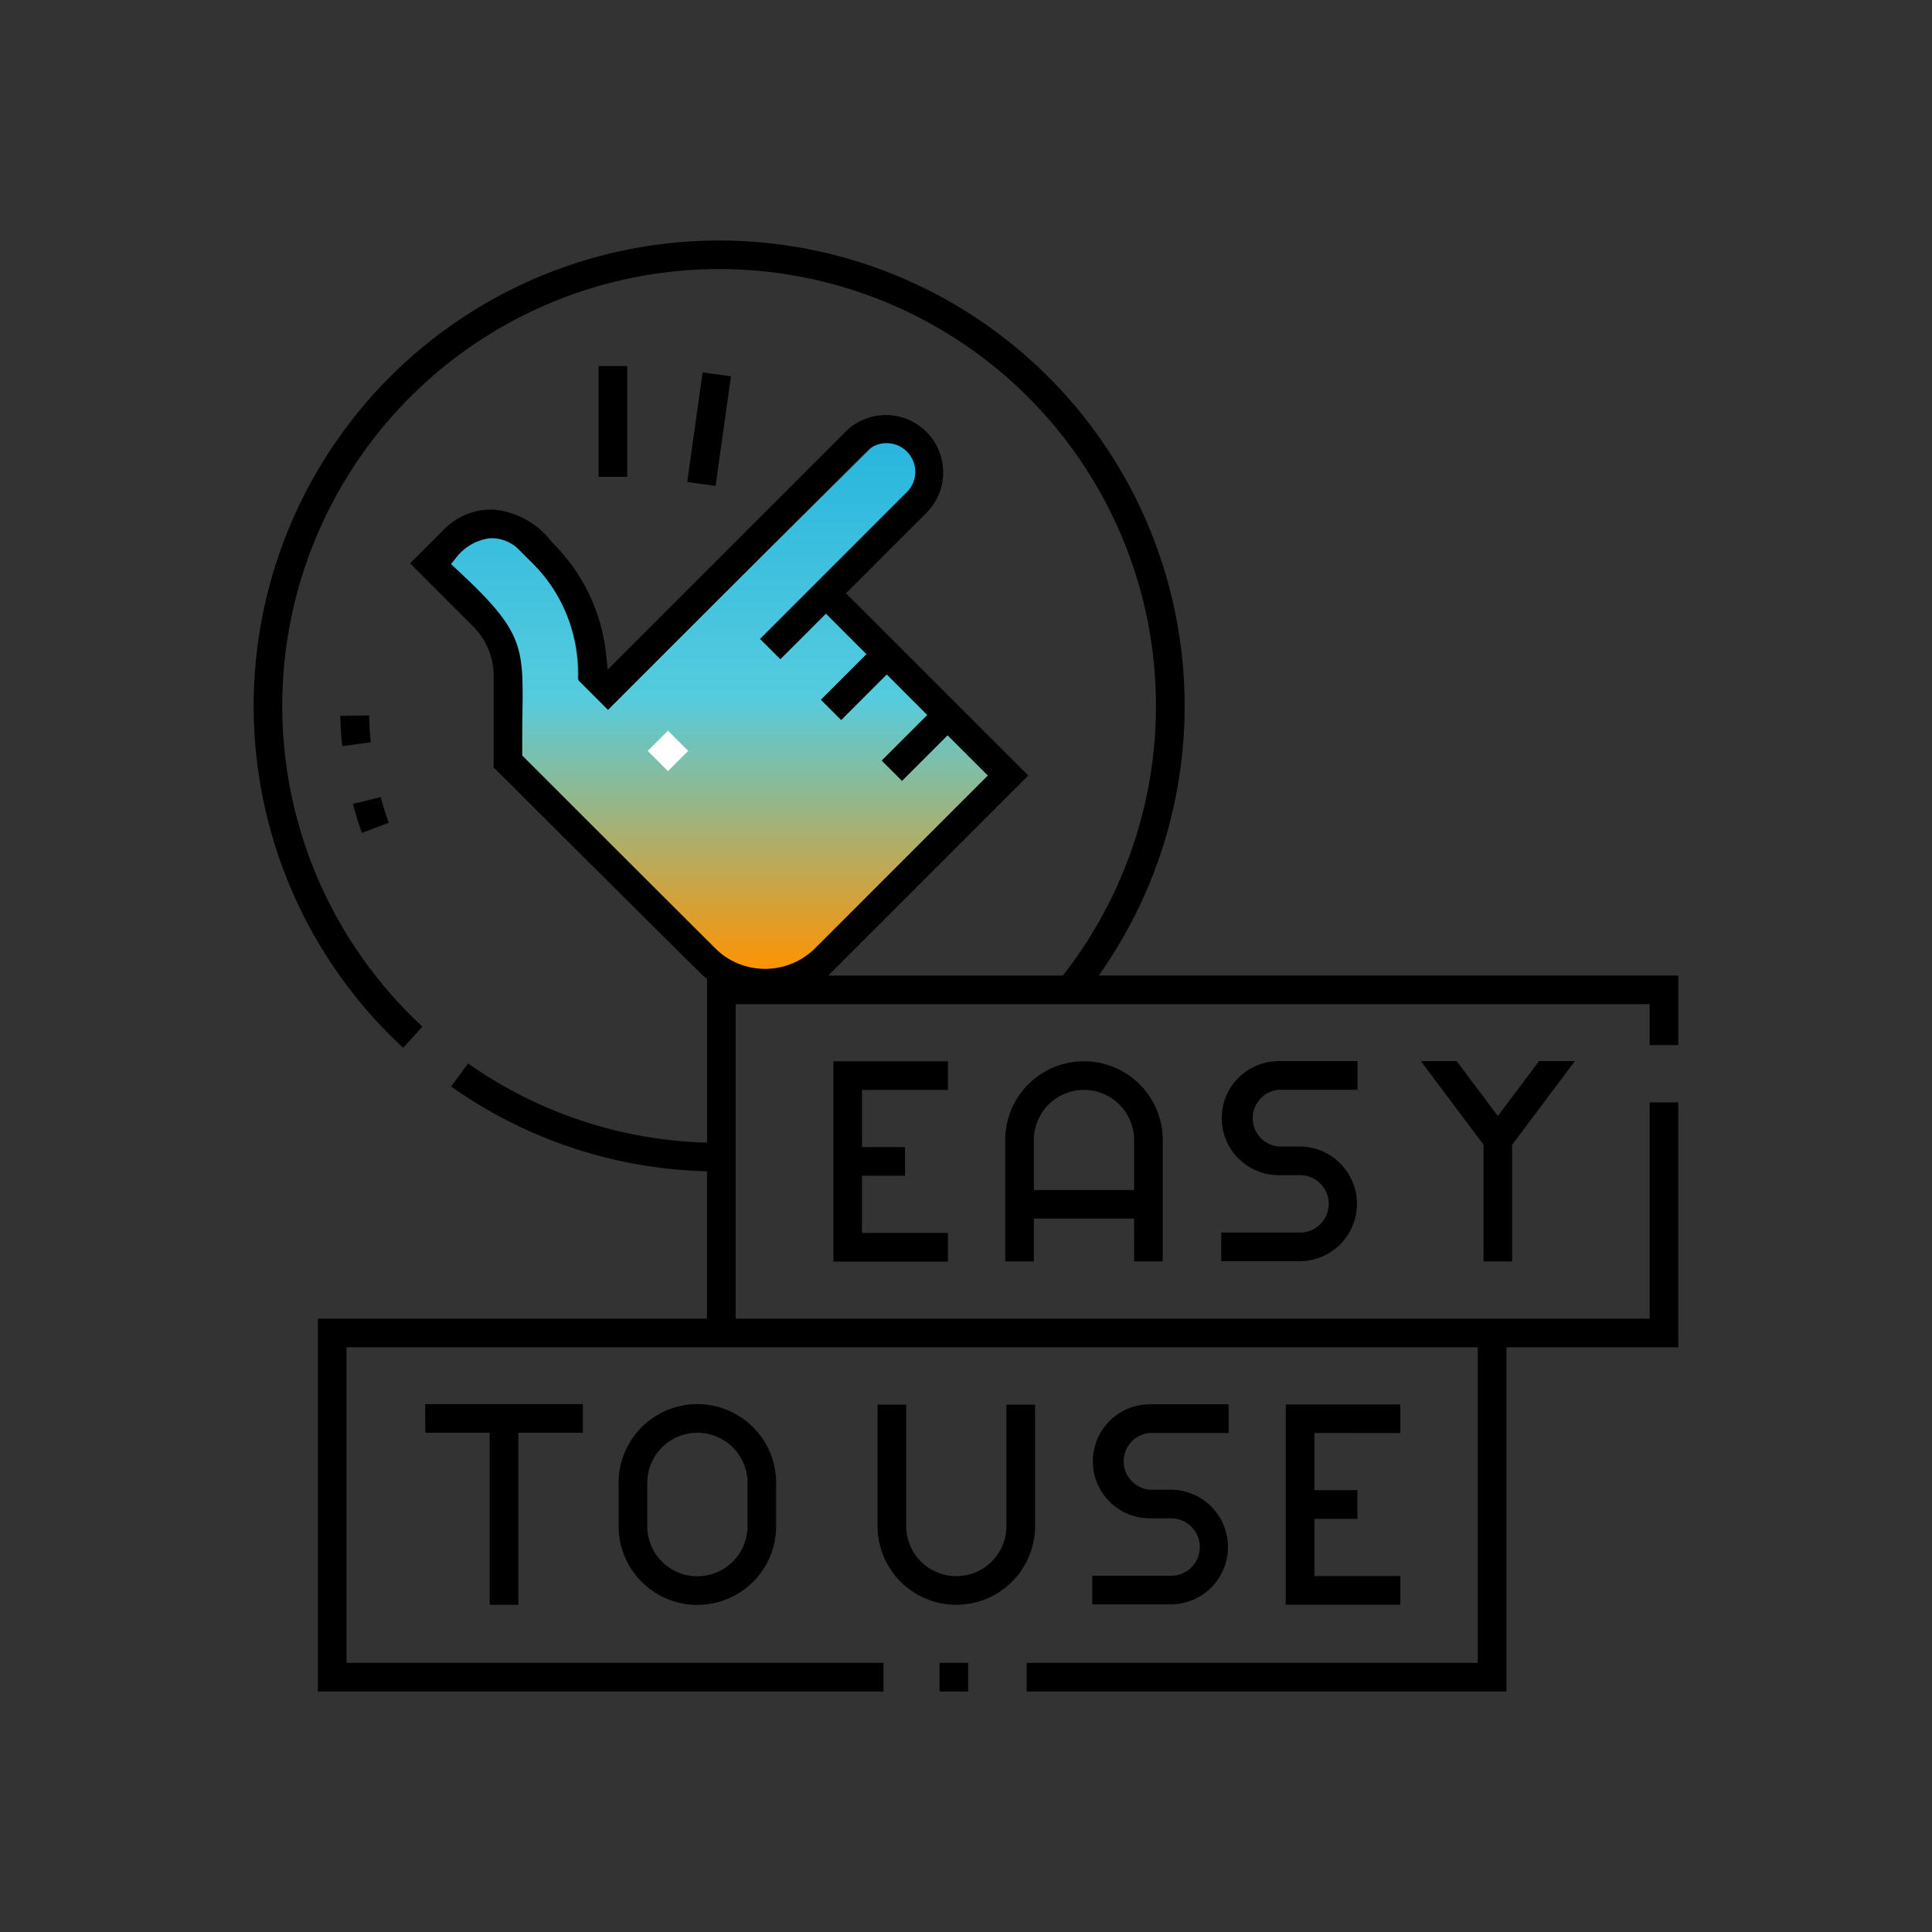
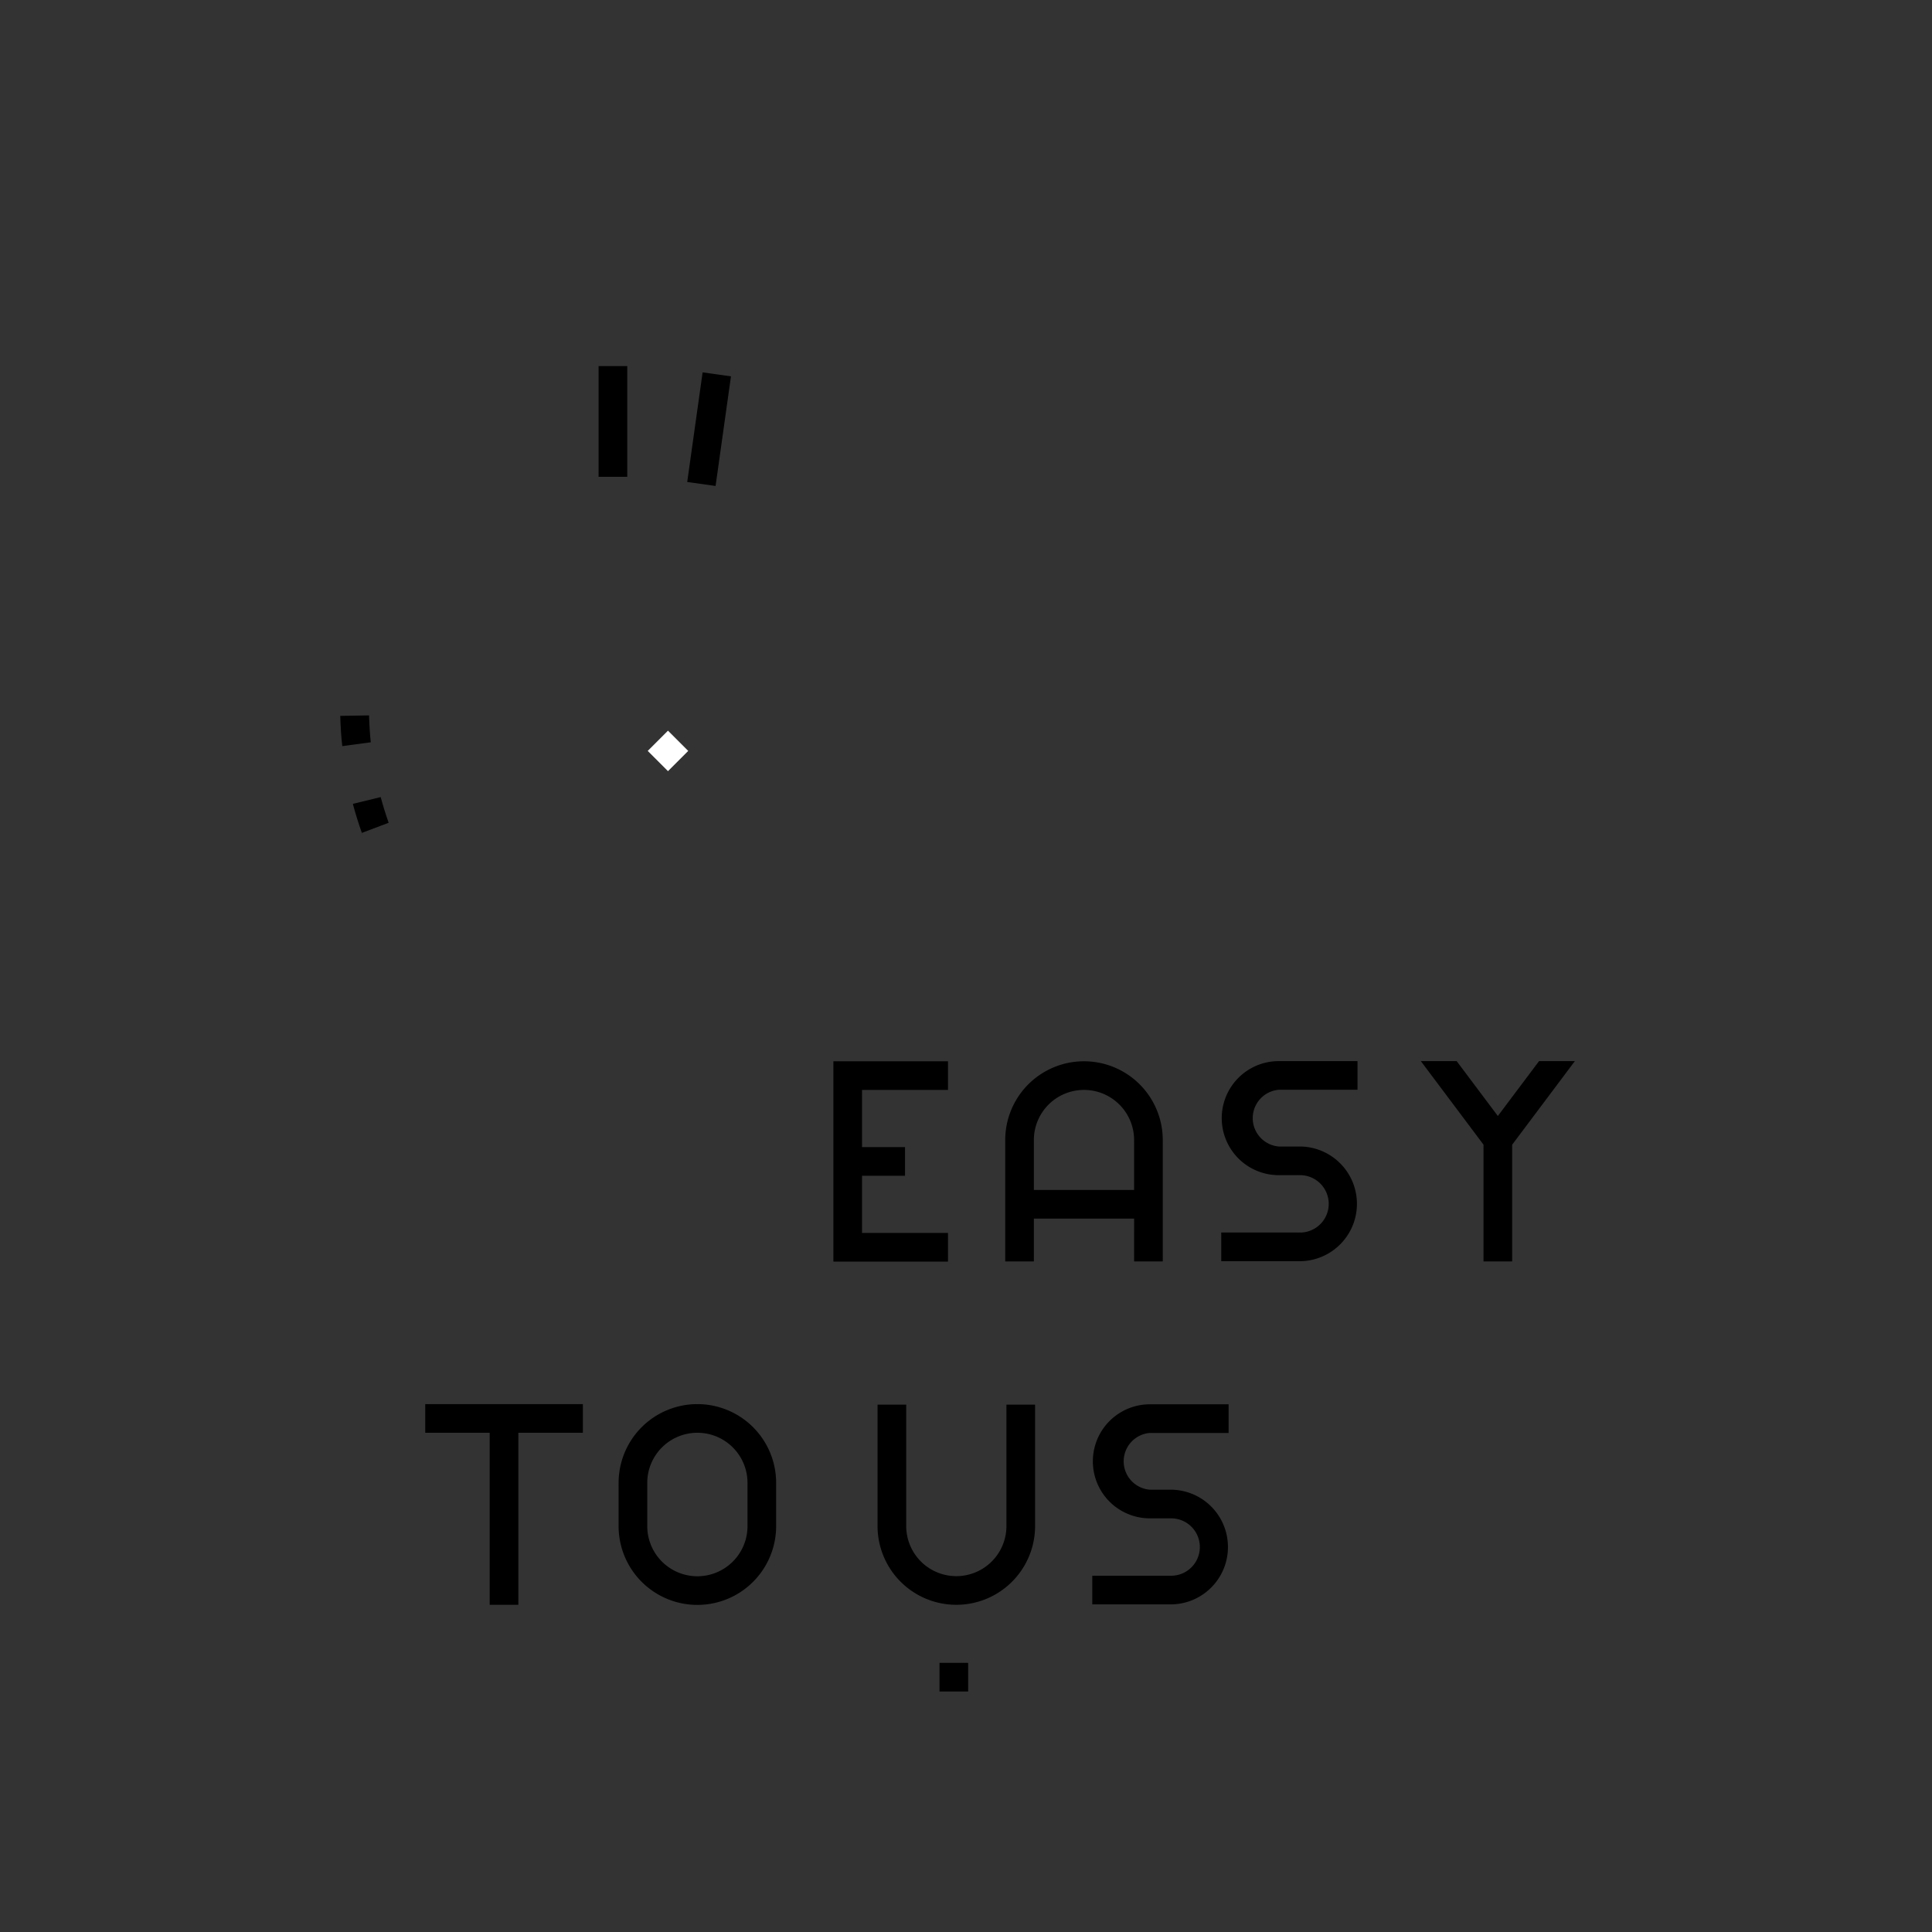
<svg xmlns="http://www.w3.org/2000/svg" width="95" height="95" viewBox="0 0 95 95">
  <rect x="0" y="0" width="95" height="95" fill="#333333" stroke="none" />
  <defs>
    <linearGradient id="linear-gradient" x1="0.5" x2="0.5" y2="1" gradientUnits="objectBoundingBox">
      <stop offset="0" stop-color="#28b5de" />
      <stop offset="0.488" stop-color="#55ccde" />
      <stop offset="1" stop-color="#ff9300" />
    </linearGradient>
    <clipPath id="clip-path">
      <rect id="Rectangle_10819" data-name="Rectangle 10819" width="95" height="95" fill="#fff" stroke="#707070" stroke-width="1" />
    </clipPath>
    <clipPath id="clip-path-2">
      <rect id="Rectangle_11352" data-name="Rectangle 11352" width="70.052" height="71.349" fill="none" />
    </clipPath>
    <clipPath id="clip-path-3">
-       <rect id="Rectangle_11353" data-name="Rectangle 11353" width="26.971" height="26.17" fill="url(#linear-gradient)" />
-     </clipPath>
+       </clipPath>
  </defs>
  <g id="product-f-icon-4" clip-path="url(#clip-path)">
    <g id="Group_74325" data-name="Group 74325" transform="translate(12.474 11.825)">
      <g id="Group_74197" data-name="Group 74197" clip-path="url(#clip-path-2)">
        <g id="Group_74200" data-name="Group 74200" transform="translate(9.519 9.749)">
          <g id="Group_74199" data-name="Group 74199" clip-path="url(#clip-path-3)">
-             <path id="Path_56124" data-name="Path 56124" d="M24.6,14.394l-2.289,2.268-.686-.869,2.289-2.268-2.166-2.268-2.289,2.268-.887-.756L20.867,10.5,18.748,8.234,16.459,10.5l-.934-.756,7.38-7.311a1.376,1.376,0,0,0-.015-2A1.408,1.408,0,0,0,20.868.424L7.889,13.281,6.417,11.824A7.792,7.792,0,0,0,4.1,5.982L3.41,5.3,3.4,5.293a1.936,1.936,0,0,0-1.445-.551A2.551,2.551,0,0,0,.216,5.766L0,6.026l.249.228c3.4,3.111,3.389,3.818,3.346,7.214-.007.566-.016,1.207-.009,1.942v.146l9.67,9.579a3.593,3.593,0,0,0,5.048,0l8.667-8.586Z" transform="translate(0 0)" fill="url(#linear-gradient)" />
-           </g>
+             </g>
        </g>
        <path id="Path_56112" data-name="Path 56112" d="M344.8,288.143v-1.409h-3.872a2.8,2.8,0,0,0,0,5.608h1.078a1.411,1.411,0,0,1,.01,2.821H338.1v1.409h3.915a2.82,2.82,0,0,0-.022-5.639H340.93a1.4,1.4,0,0,1,0-2.79Z" transform="translate(-290.523 -246.382)" />
        <path id="Path_56113" data-name="Path 56113" d="M268.938,296.634h1.409v-5.969a3.873,3.873,0,0,0-7.746,0v5.969h1.409v-2.105h4.929Zm-4.929-3.514v-2.455a2.464,2.464,0,0,1,4.929,0v2.455Z" transform="translate(-225.646 -246.432)" />
        <path id="Path_56114" data-name="Path 56114" d="M208.182,288.2v-1.409h-5.635v9.85h5.635v-1.409h-4.226V292.42h2.114v-1.409h-2.114V288.2Z" transform="translate(-174.042 -246.431)" />
        <path id="Path_56115" data-name="Path 56115" d="M410.9,296.585h1.409v-5.74l3.083-4.111h-1.761l-2.026,2.7-2.026-2.7h-1.761l3.083,4.111Z" transform="translate(-350.427 -246.383)" />
        <rect id="Rectangle_11348" data-name="Rectangle 11348" width="5.443" height="1.408" transform="translate(21.318 11.875) rotate(-82.008)" />
        <rect id="Rectangle_11349" data-name="Rectangle 11349" width="1.409" height="5.445" transform="translate(16.96 6.176)" />
        <rect id="Rectangle_11350" data-name="Rectangle 11350" width="1.408" height="1.408" transform="translate(19.376 25.099) rotate(-45)" fill="#fff" />
-         <path id="Path_56116" data-name="Path 56116" d="M23.7,37.552H68.643v2.011h1.409v-3.42H41.562l.365-.547A22.889,22.889,0,1,0,7.353,39.7l.941-1.049a21.481,21.481,0,1,1,31.6-2.643l-.106.137H28.254l9.835-9.835-8.963-8.963,3.983-3.983a2.817,2.817,0,0,0-3.991-3.976L17.408,21.1l-.077-.733A9.033,9.033,0,0,0,14.7,14.871l-.025-.028a4.089,4.089,0,0,0-2.835-1.606,3.24,3.24,0,0,0-2.481.969L7.69,15.878l3.092,3.092A3.445,3.445,0,0,1,11.8,21.422V25.91c2.879,2.872,10.033,10,10.362,10.3l.129.1v8.053l-.367-.016a21.346,21.346,0,0,1-11.384-3.882L9.708,41.6A22.742,22.742,0,0,0,21.951,45.76l.338.014v7.241H3.155V71.349H30.97V69.94H4.564V54.423l55.628,0V69.94H38.009v1.409H61.6V54.425h8.45V42.38H68.643V53.017H23.7ZM13.207,25.327v-.144c-.006-.726,0-1.36.009-1.919.043-3.356.052-4.054-3.275-7.128L9.7,15.911l.212-.256a2.492,2.492,0,0,1,1.7-1.013,1.885,1.885,0,0,1,1.415.545l.011.011.671.671a7.738,7.738,0,0,1,2.273,5.772l1.44,1.44,12.7-12.7a1.408,1.408,0,0,1,2,1.987l-7.224,7.224,1,1,2.241-2.241,1.991,1.991-2.241,2.241,1,1,2.241-2.241,1.991,1.991-2.241,2.241,1,1,2.241-2.241L36.1,26.309l-8.483,8.483a3.494,3.494,0,0,1-4.941,0Z" />
        <rect id="Rectangle_11351" data-name="Rectangle 11351" width="1.409" height="1.409" transform="translate(33.723 69.94)" />
        <path id="Path_56117" data-name="Path 56117" d="M296.919,415.071h-3.905v1.409h3.915a2.82,2.82,0,0,0-.022-5.639H295.84a1.4,1.4,0,0,1,0-2.79h3.878v-1.409h-3.871a2.8,2.8,0,0,0,0,5.608h1.077a1.411,1.411,0,0,1,.011,2.821Z" transform="translate(-251.779 -349.415)" />
        <path id="Path_56118" data-name="Path 56118" d="M219.4,406.8h-1.409v5.969a3.873,3.873,0,0,0,7.746,0V406.8h-1.409v5.969a2.464,2.464,0,1,1-4.928,0Z" transform="translate(-187.314 -349.556)" />
-         <path id="Path_56119" data-name="Path 56119" d="M366.233,408.079V406.67H360.6v9.85h5.635v-1.409h-4.226V412.3h2.114V410.89h-2.114v-2.812Z" transform="translate(-309.851 -349.44)" />
        <path id="Path_56120" data-name="Path 56120" d="M63.118,416.454h1.409v-8.459H67.7v-1.409H59.949v1.409h3.169Z" transform="translate(-51.513 -349.368)" />
        <path id="Path_56121" data-name="Path 56121" d="M127.5,412.588a3.873,3.873,0,0,0,7.746,0v-2.127a3.873,3.873,0,0,0-7.746,0Zm1.409-2.127a2.464,2.464,0,1,1,4.929,0v2.127a2.464,2.464,0,1,1-4.929,0Z" transform="translate(-109.556 -349.37)" />
        <path id="Path_56122" data-name="Path 56122" d="M36.411,195.741c-.146-.414-.28-.846-.392-1.263l-1.369.334c.126.47.278.96.443,1.427Z" transform="translate(-29.774 -167.109)" />
        <path id="Path_56123" data-name="Path 56123" d="M30.248,165.959c.016.555.047,1.04.1,1.487l1.4-.188c-.042-.4-.069-.828-.084-1.323Z" transform="translate(-25.991 -142.583)" />
      </g>
    </g>
  </g>
</svg>